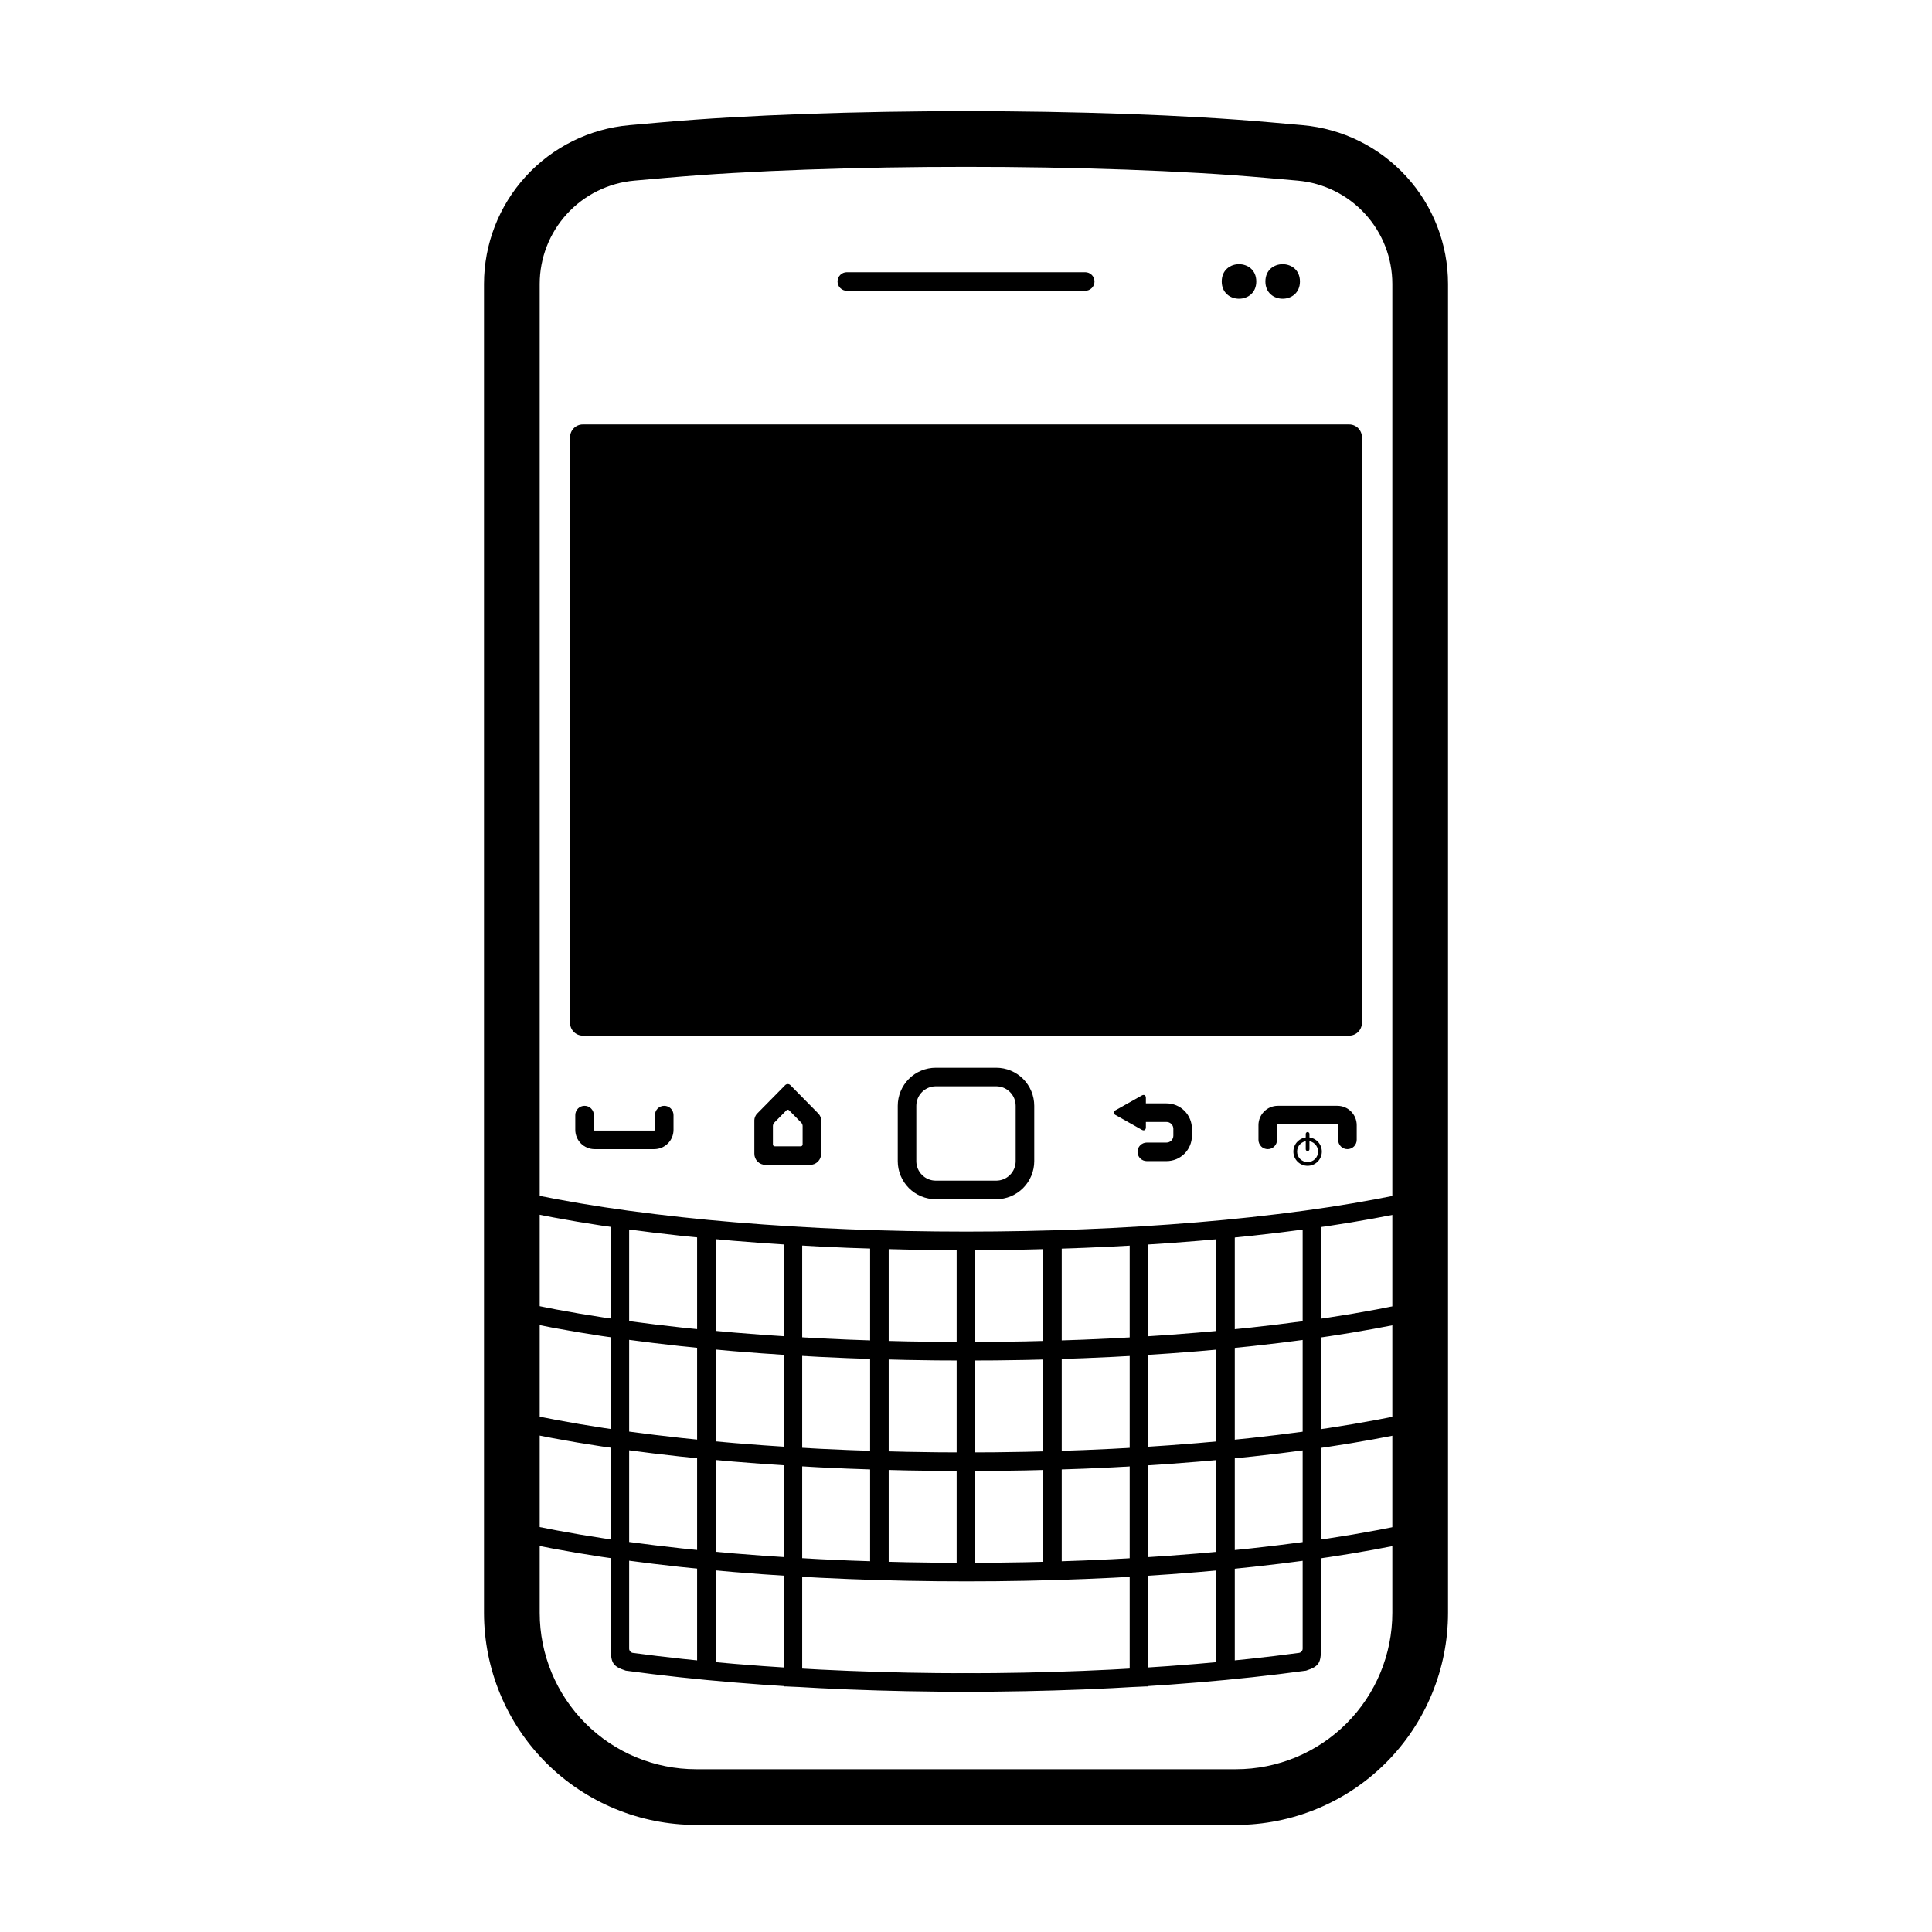
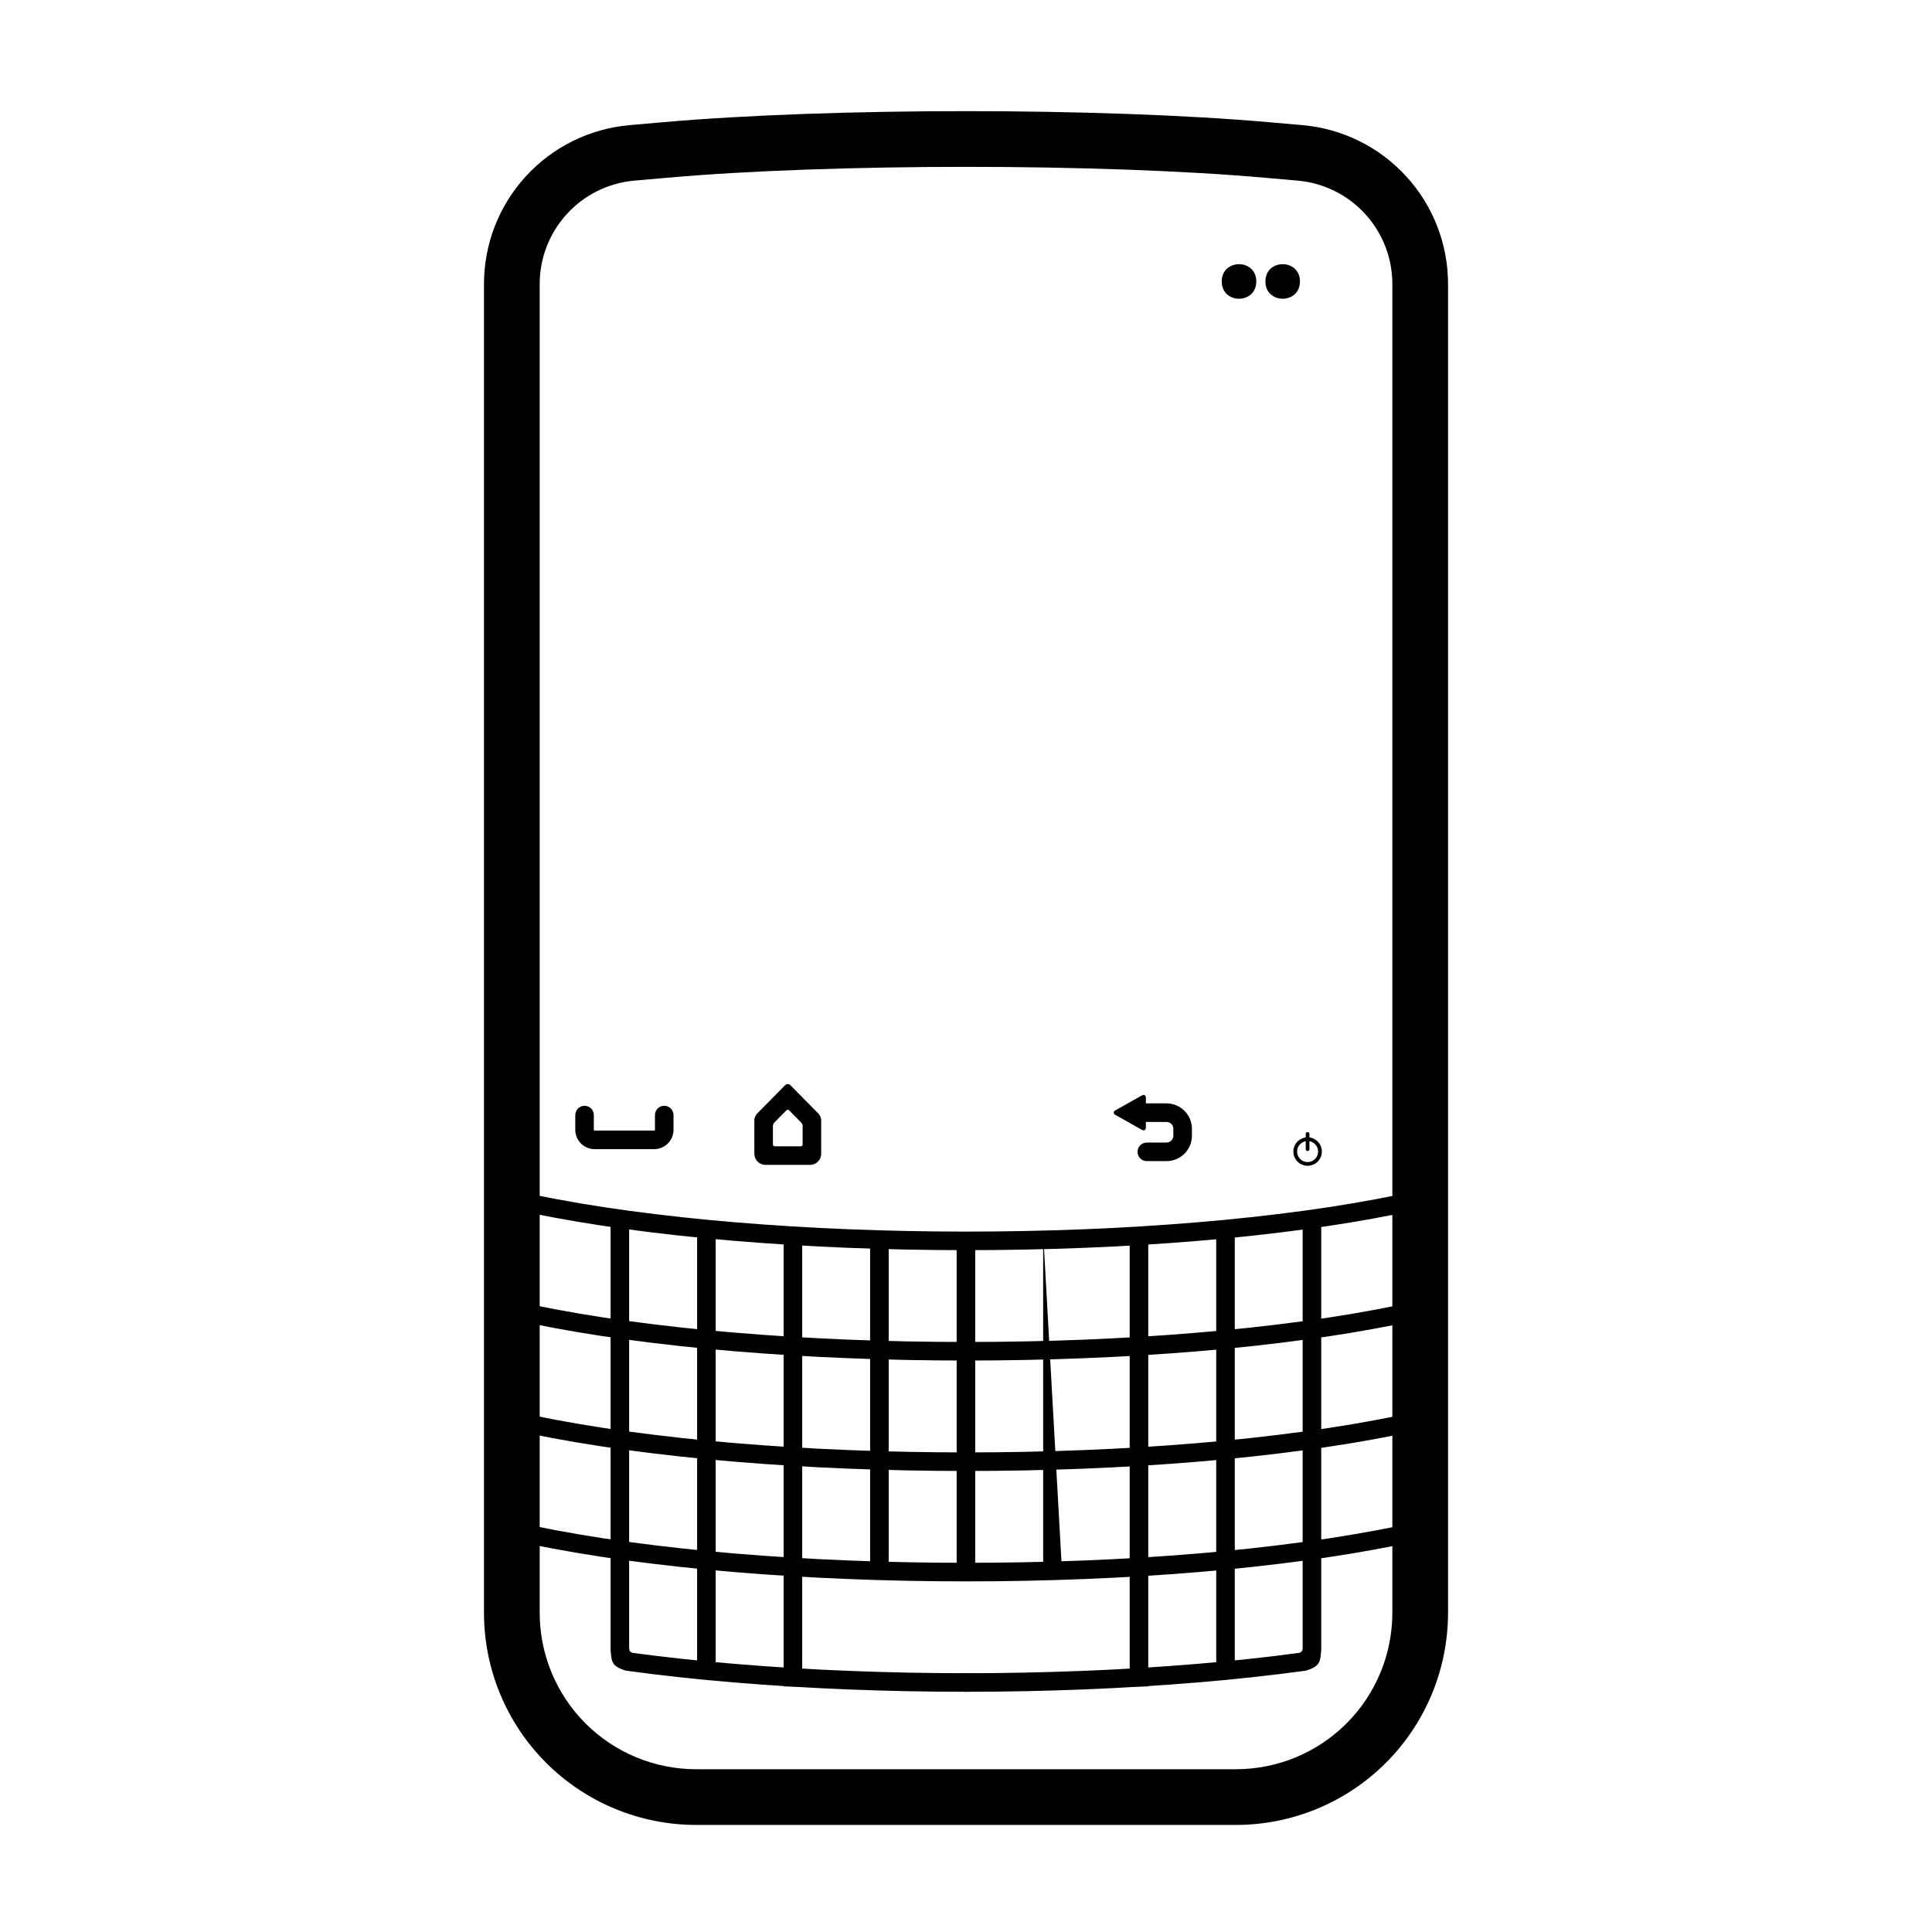
<svg xmlns="http://www.w3.org/2000/svg" fill="#000000" width="800px" height="800px" version="1.1" viewBox="144 144 512 512">
  <g>
-     <path d="m392 426.96h16c2.676 0 5.242 1.062 7.133 2.953 1.891 1.898 2.953 4.465 2.953 7.133v14.672c0 2.664-1.062 5.234-2.953 7.133-1.891 1.891-4.457 2.953-7.133 2.953h-16c-2.68 0-5.246-1.062-7.137-2.953-1.887-1.898-2.949-4.469-2.949-7.133v-14.672c0-2.668 1.062-5.234 2.949-7.133 1.891-1.891 4.457-2.953 7.137-2.953zm0 4.918h16c1.367 0 2.684 0.543 3.648 1.516 0.977 0.965 1.516 2.285 1.516 3.652v14.672c0 1.367-0.539 2.684-1.516 3.648-0.965 0.977-2.281 1.516-3.648 1.516h-16c-1.371 0-2.688-0.539-3.652-1.516-0.973-0.965-1.516-2.281-1.516-3.648v-14.672c0-1.367 0.543-2.688 1.516-3.652 0.965-0.973 2.281-1.516 3.652-1.516z" fill-rule="evenodd" />
    <path d="m310.78 177.17 8.523-0.75c5.981-0.52 11.977-0.953 17.977-1.297 6.613-0.383 13.227-0.691 19.848-0.926 14.289-0.5 28.574-0.746 42.875-0.738 14.297-0.008 28.582 0.238 42.871 0.738 6.621 0.234 13.234 0.543 19.848 0.926 6.004 0.344 11.996 0.777 17.977 1.297l8.523 0.75c10.52 0.934 20.309 5.766 27.434 13.559 7.133 7.785 11.09 17.969 11.09 28.527v352.15c0 14.91-5.926 29.215-16.461 39.754-10.539 10.539-24.848 16.465-39.746 16.465h-143.07c-14.898 0-29.203-5.926-39.742-16.465-10.539-10.539-16.465-24.844-16.465-39.754v-352.15c0-10.559 3.957-20.742 11.09-28.527 7.125-7.793 16.918-12.625 27.434-13.559zm1.301 14.699 8.512-0.746c5.836-0.512 11.68-0.938 17.535-1.27 6.504-0.375 13.008-0.68 19.523-0.906 14.109-0.492 28.23-0.738 42.352-0.727 14.117-0.012 28.238 0.234 42.352 0.727 6.512 0.227 13.016 0.531 19.52 0.906 5.856 0.332 11.703 0.758 17.535 1.27l8.512 0.746c6.84 0.609 13.215 3.762 17.852 8.828 4.633 5.059 7.211 11.688 7.211 18.559v352.15c0 10.992-4.367 21.543-12.141 29.316-7.766 7.773-18.324 12.141-29.305 12.141h-143.07c-10.98 0-21.539-4.367-29.305-12.141-7.773-7.773-12.141-18.324-12.141-29.316v-352.15c0-6.871 2.578-13.5 7.211-18.559 4.637-5.066 11.012-8.219 17.852-8.828z" fill-rule="evenodd" />
-     <path d="m431.59 216.14c0.648 0 1.277 0.258 1.742 0.719 0.461 0.465 0.719 1.082 0.719 1.742 0 0.648-0.258 1.27-0.719 1.73-0.465 0.465-1.094 0.73-1.742 0.73h-63.176c-0.648 0-1.277-0.266-1.738-0.73-0.465-0.461-0.719-1.082-0.719-1.73 0-0.66 0.254-1.277 0.719-1.742 0.461-0.461 1.09-0.719 1.738-0.719z" />
    <path d="m447.59 441.33c-0.648 0-1.277-0.266-1.73-0.719-0.461-0.465-0.73-1.094-0.73-1.742 0-0.648 0.27-1.281 0.73-1.742 0.453-0.461 1.082-0.719 1.73-0.719h5.539c1.793 0 3.504 0.707 4.766 1.969 1.27 1.27 1.977 2.981 1.977 4.773v1.82c0 1.789-0.707 3.5-1.977 4.769-1.262 1.262-2.973 1.969-4.766 1.969h-5.215c-0.656 0-1.277-0.254-1.738-0.719-0.465-0.461-0.719-1.09-0.719-1.742 0-0.648 0.254-1.277 0.719-1.738 0.461-0.453 1.082-0.719 1.738-0.719h5.215c0.484 0 0.945-0.188 1.289-0.531 0.348-0.348 0.531-0.809 0.531-1.289v-1.82c0-0.484-0.184-0.945-0.531-1.289-0.344-0.348-0.805-0.531-1.289-0.531z" />
    <path d="m447.67 434.94v7.832c0 0.684-0.484 0.969-1.078 0.633l-3.5-1.973-3.504-1.969c-0.594-0.336-0.594-0.879 0-1.215l3.504-1.969 3.5-1.969c0.594-0.336 1.078-0.055 1.078 0.629z" />
    <path d="m513.7 465.83v0.012l2.41-0.492c-0.805 0.156-1.602 0.324-2.41 0.48zc-7.754 1.535-15.547 2.824-23.371 3.879-9.484 1.289-19.008 2.32-28.543 3.109-10.117 0.844-20.25 1.465-30.387 1.867-10.441 0.414-20.883 0.621-31.32 0.621-10.441 0-20.883-0.207-31.312-0.621-10.133-0.402-20.27-1.023-30.387-1.867-9.535-0.789-19.059-1.82-28.543-3.109-8.641-1.164-17.242-2.621-25.781-4.359l-2.41-0.492 0.98-4.824 2.414 0.492c8.43 1.723 16.922 3.16 25.453 4.312 9.41 1.27 18.836 2.301 28.293 3.078 10.047 0.836 20.113 1.457 30.18 1.852 10.371 0.41 20.742 0.617 31.113 0.617 10.379 0 20.75-0.207 31.125-0.617 10.066-0.395 20.129-1.016 30.168-1.852 9.457-0.777 18.891-1.809 28.301-3.078 8.531-1.152 17.023-2.59 25.453-4.312" fill-rule="evenodd" />
    <path d="m513.7 495.09 2.41-0.492c-0.805 0.168-1.602 0.324-2.41 0.492zc-7.754 1.523-15.547 2.824-23.371 3.875-9.484 1.281-19.008 2.324-28.543 3.109-10.117 0.836-20.25 1.469-30.387 1.859-10.441 0.426-20.883 0.633-31.32 0.621-10.441 0.012-20.883-0.195-31.312-0.621-10.133-0.391-20.27-1.023-30.387-1.859-9.535-0.785-19.059-1.828-28.543-3.109-8.641-1.16-17.242-2.617-25.781-4.367l-2.41-0.492 0.98-4.824 2.414 0.492c8.43 1.734 16.922 3.172 25.453 4.312 9.41 1.277 18.836 2.301 28.293 3.078 10.047 0.848 20.113 1.457 30.18 1.859 10.371 0.414 20.742 0.621 31.113 0.609 10.379 0.012 20.75-0.195 31.125-0.609 10.066-0.402 20.129-1.012 30.168-1.859 9.457-0.777 18.891-1.801 28.301-3.078 8.531-1.141 17.023-2.578 25.453-4.312" fill-rule="evenodd" />
    <path d="m513.7 524.35v0.008l2.41-0.492c-0.805 0.168-1.602 0.328-2.41 0.484zc-7.754 1.535-15.547 2.824-23.371 3.875-9.484 1.289-19.008 2.324-28.543 3.109-10.117 0.848-20.25 1.469-30.387 1.871-10.441 0.414-20.883 0.621-31.32 0.621-10.441 0-20.883-0.207-31.312-0.621-10.133-0.402-20.27-1.023-30.387-1.871-9.535-0.785-19.059-1.82-28.543-3.109-8.641-1.16-17.242-2.617-25.781-4.359l-2.41-0.492 0.98-4.82 2.414 0.492c8.43 1.723 16.922 3.16 25.453 4.309 9.41 1.27 18.836 2.305 28.293 3.082 10.047 0.836 20.113 1.457 30.18 1.848 10.371 0.414 20.742 0.621 31.113 0.621 10.379 0 20.75-0.207 31.125-0.621 10.066-0.391 20.129-1.012 30.168-1.848 9.457-0.777 18.891-1.812 28.301-3.082 8.531-1.148 17.023-2.586 25.453-4.309" fill-rule="evenodd" />
    <path d="m513.7 553.61 2.41-0.488c-0.805 0.164-1.602 0.324-2.41 0.488zc-7.754 1.535-15.547 2.824-23.371 3.879-9.484 1.277-19.008 2.32-28.543 3.109-10.117 0.848-20.25 1.465-30.387 1.859-10.441 0.422-20.883 0.629-31.32 0.621-10.441 0.008-20.883-0.199-31.312-0.621-10.133-0.395-20.27-1.012-30.387-1.859-9.535-0.789-19.059-1.832-28.543-3.109-8.641-1.16-17.242-2.617-25.781-4.367l-2.41-0.492 0.98-4.824 2.414 0.492c8.43 1.734 16.922 3.168 25.453 4.312 9.41 1.277 18.836 2.301 28.293 3.09 10.047 0.836 20.113 1.445 30.18 1.848 10.371 0.414 20.742 0.621 31.113 0.609 10.379 0.012 20.75-0.195 31.125-0.609 10.066-0.402 20.129-1.012 30.168-1.848 9.457-0.789 18.891-1.812 28.301-3.09 8.531-1.145 17.023-2.578 25.453-4.312" fill-rule="evenodd" />
    <path d="m402.44 559.09v2.457h-4.918v-90.723h4.918z" />
-     <path d="m425.37 559.09v2.457h-4.922v-90.723h4.922z" />
+     <path d="m425.37 559.09v2.457h-4.922v-90.723z" />
    <path d="m448.3 588.46v2.461h-4.922v-120.1h4.922z" />
    <path d="m471.23 585.8v2.461h-4.922v-120.1h4.922z" />
    <path d="m379.51 559.09v2.457h-4.922v-90.723h4.922z" />
    <path d="m356.59 588.46v2.461h-4.922v-120.1h4.922z" />
    <path d="m333.66 585.8v2.461h-4.918v-120.1h4.918z" />
    <path d="m305.81 581.21c0.242 3.285 0.344 4.356 4.027 5.531 9.484 1.289 19.008 2.324 28.543 3.109 10.117 0.848 20.254 1.465 30.387 1.871 10.43 0.414 20.871 0.617 31.312 0.617 10.438 0 10.379-4.918 0-4.918-10.371 0-20.742-0.207-31.113-0.621-10.066-0.395-20.133-1.012-30.18-1.848-9.379-0.773-18.727-1.793-27.082-2.918-0.535-0.074-0.973-0.574-0.973-1.117v-115.12h-4.922z" />
-     <path d="m298.45 256.48h203.1c1.859 0 3.371 1.508 3.371 3.371v155.23c0 1.859-1.512 3.371-3.371 3.371h-203.1c-1.859 0-3.371-1.512-3.371-3.371v-155.23c0-1.863 1.512-3.371 3.371-3.371z" />
    <path d="m476.93 218.59c0 6.102-9.156 6.102-9.156 0 0-6.106 9.156-6.106 9.156 0" />
    <path d="m488.5 218.59c0 6.102-9.156 6.102-9.156 0 0-6.106 9.156-6.106 9.156 0" />
    <path d="m301.37 439.51v3.906c0 0.047 0.02 0.098 0.059 0.137 0.039 0.039 0.09 0.059 0.141 0.059h15.801c0.051 0 0.098-0.02 0.137-0.059 0.043-0.039 0.062-0.09 0.062-0.137v-3.906c0-0.652 0.254-1.281 0.715-1.742 0.465-0.465 1.094-0.719 1.742-0.719 0.652 0 1.281 0.254 1.742 0.719 0.453 0.461 0.719 1.09 0.719 1.742v3.906c0 1.355-0.539 2.656-1.504 3.621-0.957 0.953-2.266 1.496-3.613 1.496h-15.801c-1.352 0-2.66-0.543-3.613-1.496-0.965-0.965-1.504-2.266-1.504-3.621v-3.906c0-0.652 0.266-1.281 0.719-1.742 0.461-0.465 1.09-0.719 1.738-0.719 0.652 0 1.281 0.254 1.742 0.719 0.465 0.461 0.719 1.09 0.719 1.742z" />
-     <path d="m482.43 446.07c0 0.648-0.258 1.277-0.719 1.742-0.465 0.461-1.094 0.719-1.742 0.719s-1.281-0.258-1.742-0.719c-0.453-0.465-0.719-1.094-0.719-1.742v-3.906c0-1.359 0.543-2.656 1.508-3.621 0.953-0.957 2.262-1.496 3.609-1.496h15.805c1.348 0 2.656 0.539 3.609 1.496 0.965 0.965 1.508 2.262 1.508 3.621v3.906c0 0.648-0.266 1.277-0.719 1.742-0.465 0.461-1.094 0.719-1.742 0.719-0.648 0-1.281-0.258-1.742-0.719-0.461-0.465-0.719-1.094-0.719-1.742v-3.906c0-0.051-0.02-0.098-0.059-0.141-0.039-0.039-0.09-0.059-0.137-0.059h-15.805c-0.051 0-0.098 0.02-0.137 0.059-0.039 0.043-0.059 0.09-0.059 0.141z" />
    <path d="m486.76 449.18c0-1.004 0.395-1.969 1.102-2.668 0.711-0.707 1.664-1.109 2.668-1.109s1.957 0.402 2.668 1.109c0.707 0.699 1.102 1.664 1.102 2.668 0 0.992-0.395 1.957-1.102 2.664-0.711 0.711-1.664 1.105-2.668 1.105s-1.957-0.395-2.668-1.105c-0.707-0.707-1.102-1.672-1.102-2.664zm0.984 0c0-0.738 0.297-1.457 0.816-1.98 0.523-0.52 1.23-0.816 1.969-0.816 0.738 0 1.445 0.297 1.969 0.816 0.52 0.523 0.816 1.242 0.816 1.98 0 0.738-0.297 1.445-0.816 1.969-0.523 0.52-1.23 0.816-1.969 0.816-0.738 0-1.445-0.297-1.969-0.816-0.52-0.523-0.816-1.23-0.816-1.969z" fill-rule="evenodd" />
    <path d="m491.02 448.55c0 0.137-0.051 0.254-0.148 0.352-0.09 0.09-0.215 0.141-0.344 0.141s-0.258-0.051-0.344-0.141c-0.098-0.098-0.148-0.215-0.148-0.352v-4.055c0-0.129 0.051-0.258 0.148-0.344 0.086-0.102 0.215-0.148 0.344-0.148s0.254 0.047 0.344 0.148c0.098 0.086 0.148 0.215 0.148 0.344z" />
    <path d="m344.6 439.16 7.473-7.582c0.383-0.387 1.004-0.387 1.383 0l7.473 7.582c0.383 0.387 0.691 1.141 0.691 1.684v8.906c0 1.629-1.32 2.953-2.949 2.953h-11.809c-1.629 0-2.953-1.324-2.953-2.953v-8.906c0-0.543 0.309-1.297 0.691-1.684zm4.574 2.367 3.246-3.293c0.191-0.195 0.5-0.195 0.691 0l3.242 3.293c0.191 0.191 0.348 0.57 0.348 0.844v4.918c0 0.273-0.223 0.492-0.492 0.492h-6.887c-0.273 0-0.492-0.219-0.492-0.492v-4.918c0-0.273 0.152-0.652 0.344-0.844z" fill-rule="evenodd" />
    <path d="m494.14 581.21c-0.242 3.285-0.344 4.356-4.027 5.531-9.484 1.289-19.008 2.324-28.543 3.109-10.117 0.848-20.254 1.465-30.387 1.871-10.43 0.414-20.871 0.617-31.312 0.617s-10.379-4.918 0-4.918c10.371 0 20.742-0.207 31.113-0.621 10.066-0.395 20.133-1.012 30.18-1.848 9.379-0.773 18.727-1.793 27.078-2.918 0.539-0.074 0.977-0.574 0.977-1.117v-115.12h4.922z" />
  </g>
</svg>